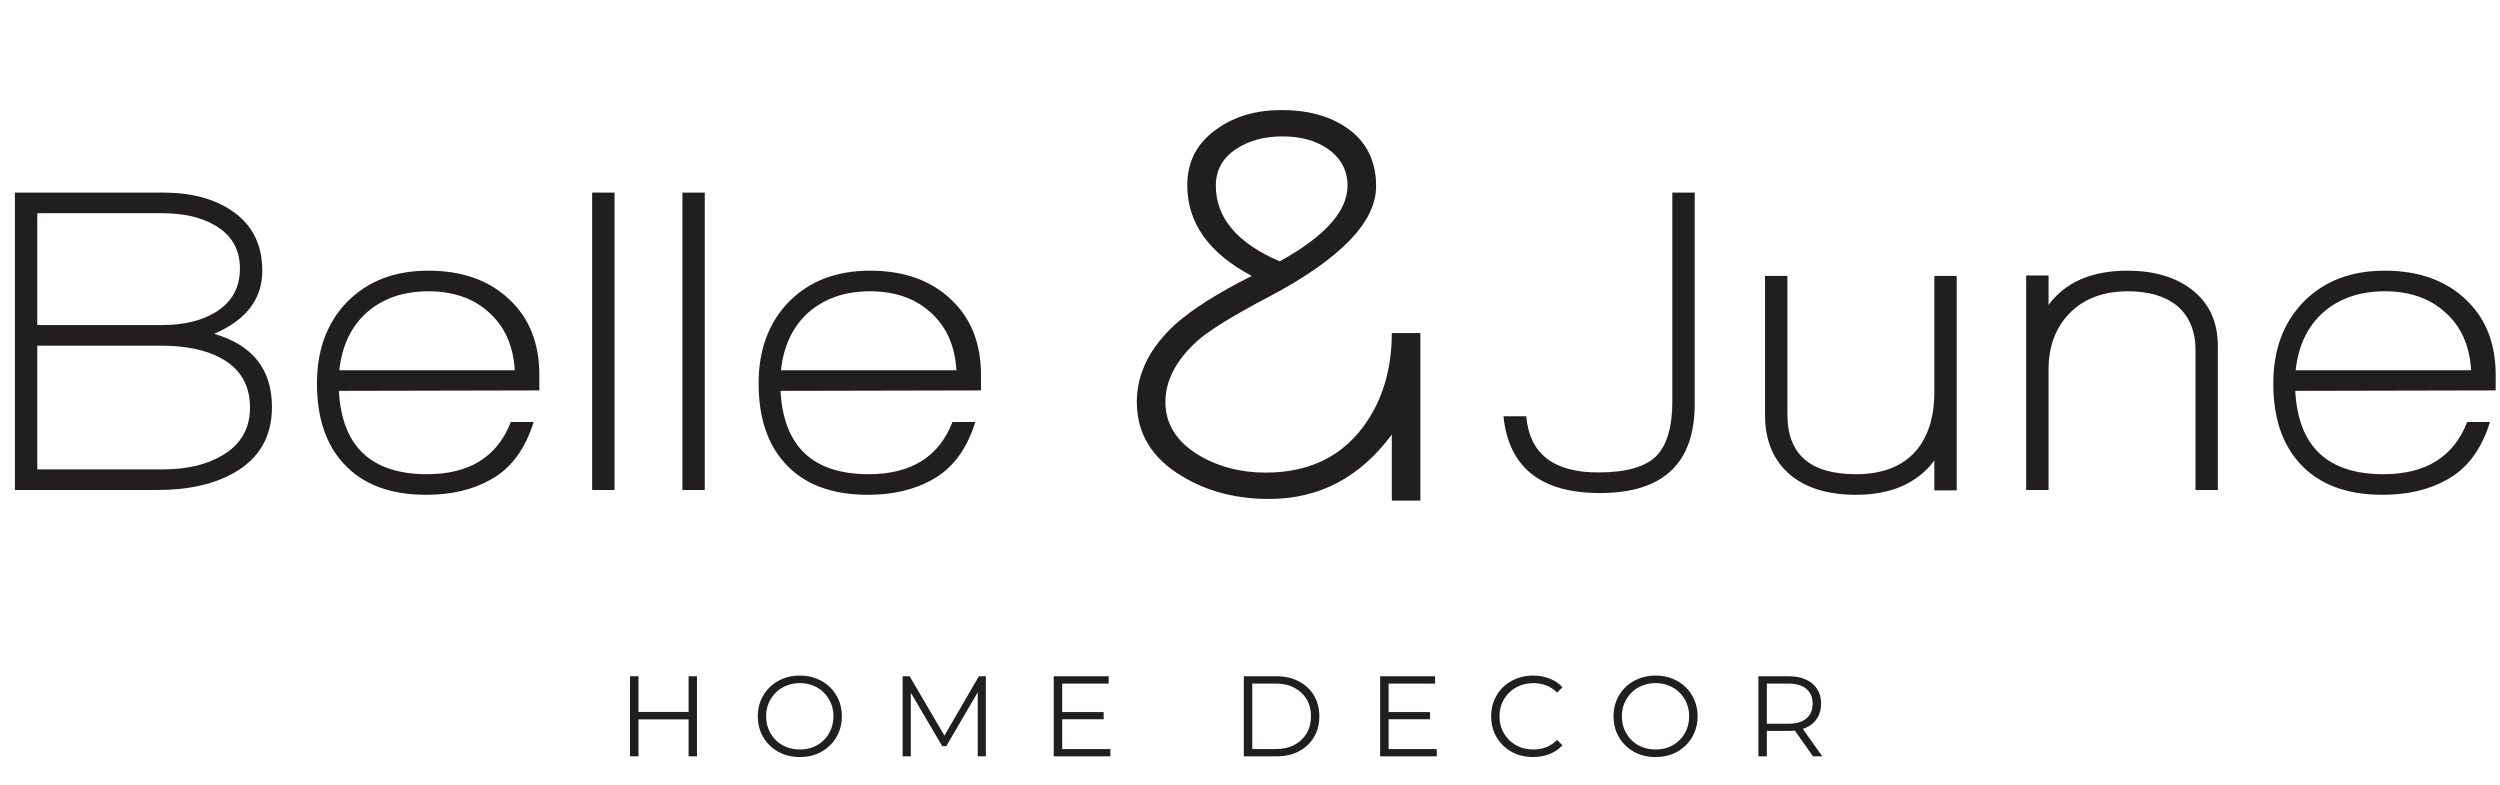
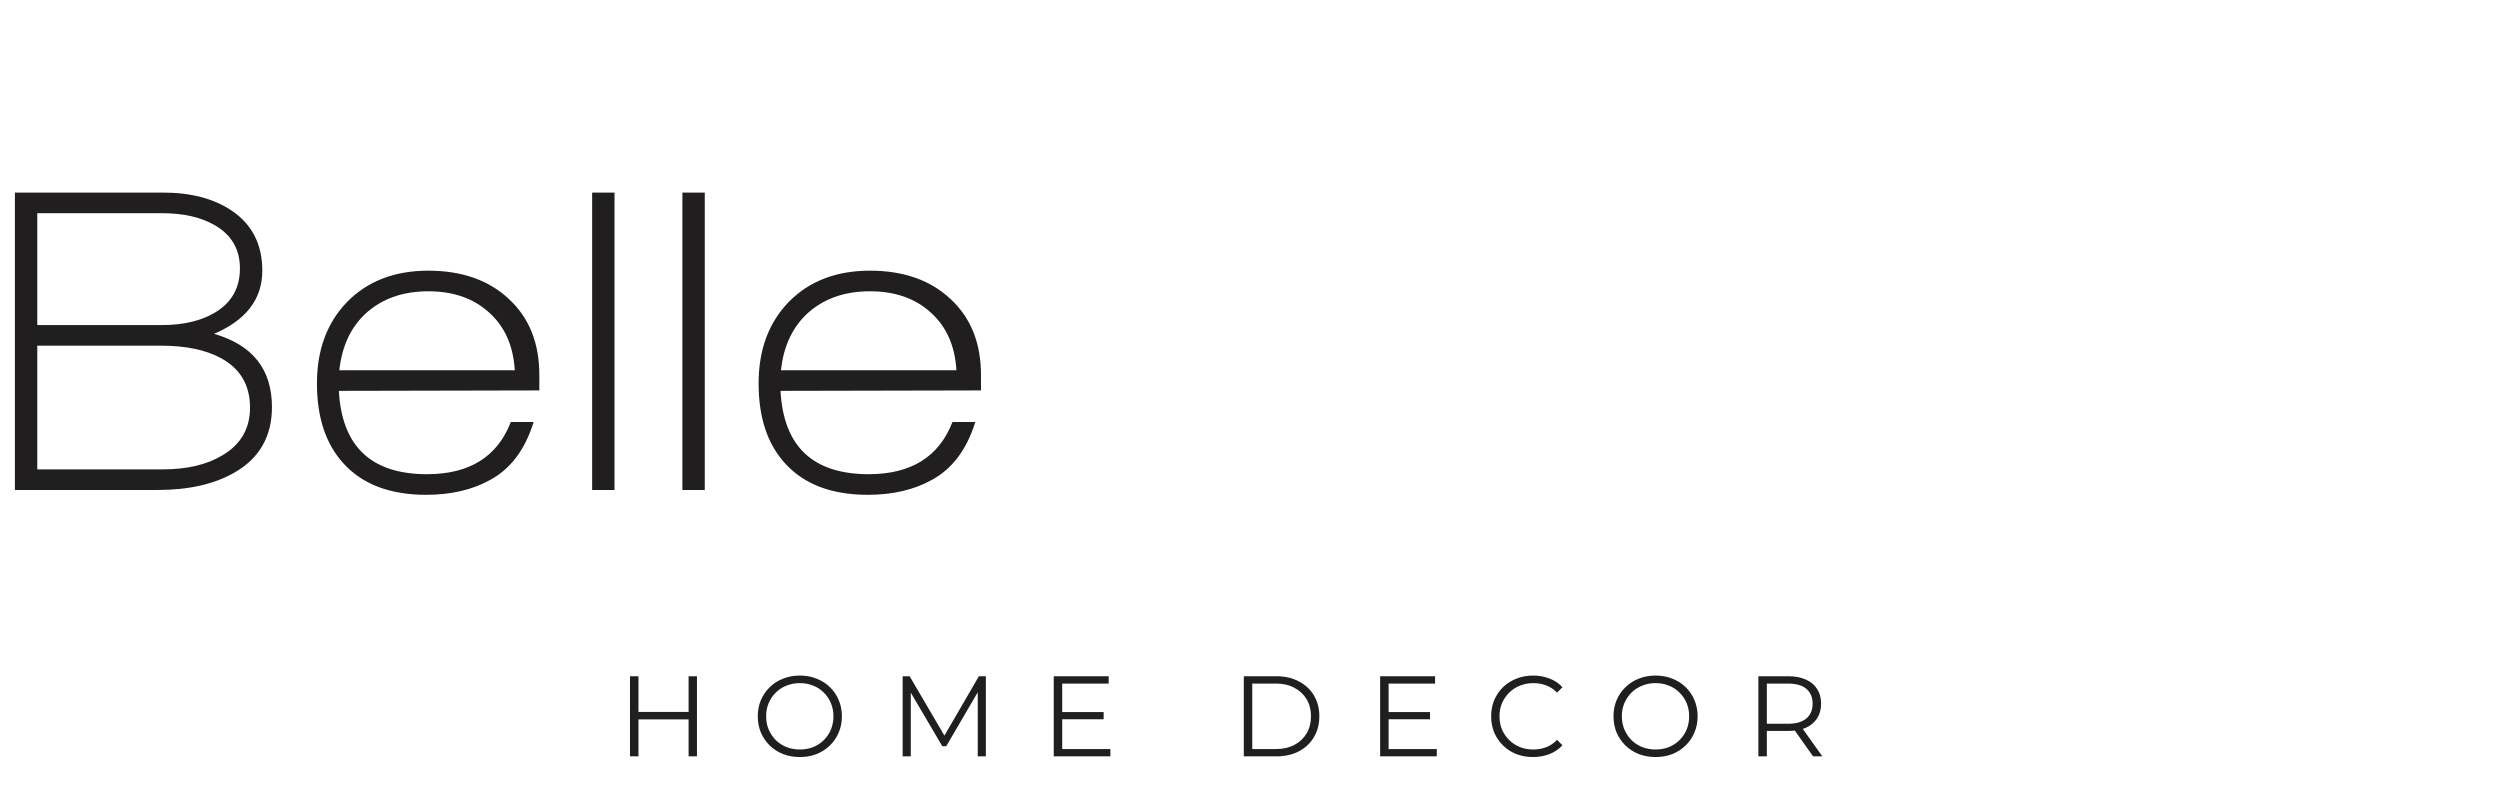
<svg xmlns="http://www.w3.org/2000/svg" width="1398" height="439" viewBox="0 0 1398 439" fill="none">
  <path d="M385.064 378.157H389.736V422.957H385.064V378.157ZM357.032 422.957H352.296V378.157H357.032V422.957ZM385.512 402.285H356.52V398.125H385.512V402.285ZM447.303 423.341C443.932 423.341 440.796 422.786 437.895 421.677C435.036 420.525 432.54 418.925 430.407 416.877C428.316 414.786 426.673 412.376 425.479 409.645C424.327 406.872 423.751 403.842 423.751 400.557C423.751 397.272 424.327 394.264 425.479 391.533C426.673 388.76 428.316 386.349 430.407 384.301C432.54 382.21 435.036 380.61 437.895 379.501C440.753 378.349 443.889 377.773 447.303 377.773C450.673 377.773 453.788 378.349 456.647 379.501C459.505 380.61 461.98 382.189 464.071 384.237C466.204 386.285 467.847 388.696 468.999 391.469C470.193 394.242 470.791 397.272 470.791 400.557C470.791 403.842 470.193 406.872 468.999 409.645C467.847 412.418 466.204 414.829 464.071 416.877C461.98 418.925 459.505 420.525 456.647 421.677C453.788 422.786 450.673 423.341 447.303 423.341ZM447.303 419.117C449.991 419.117 452.465 418.669 454.727 417.773C457.031 416.834 459.015 415.533 460.679 413.869C462.385 412.162 463.708 410.2 464.647 407.981C465.585 405.72 466.055 403.245 466.055 400.557C466.055 397.869 465.585 395.416 464.647 393.197C463.708 390.936 462.385 388.973 460.679 387.309C459.015 385.602 457.031 384.301 454.727 383.405C452.465 382.466 449.991 381.997 447.303 381.997C444.615 381.997 442.119 382.466 439.815 383.405C437.511 384.301 435.505 385.602 433.799 387.309C432.135 388.973 430.812 390.936 429.831 393.197C428.892 395.416 428.423 397.869 428.423 400.557C428.423 403.202 428.892 405.656 429.831 407.917C430.812 410.178 432.135 412.162 433.799 413.869C435.505 415.533 437.511 416.834 439.815 417.773C442.119 418.669 444.615 419.117 447.303 419.117ZM504.766 422.957V378.157H508.67L529.15 413.101H527.102L547.39 378.157H551.294V422.957H546.75V385.261H547.838L529.15 417.261H526.91L508.094 385.261H509.31V422.957H504.766ZM593.475 398.189H617.155V402.221H593.475V398.189ZM593.987 418.861H620.931V422.957H589.251V378.157H619.971V382.253H593.987V418.861ZM695.533 422.957V378.157H713.773C718.552 378.157 722.733 379.117 726.317 381.037C729.944 382.914 732.76 385.538 734.765 388.909C736.771 392.28 737.773 396.162 737.773 400.557C737.773 404.952 736.771 408.834 734.765 412.205C732.76 415.576 729.944 418.221 726.317 420.141C722.733 422.018 718.552 422.957 713.773 422.957H695.533ZM700.269 418.861H713.517C717.485 418.861 720.92 418.093 723.821 416.557C726.765 414.978 729.048 412.824 730.669 410.093C732.291 407.32 733.101 404.141 733.101 400.557C733.101 396.93 732.291 393.752 730.669 391.021C729.048 388.29 726.765 386.157 723.821 384.621C720.92 383.042 717.485 382.253 713.517 382.253H700.269V418.861ZM775.993 398.189H799.673V402.221H775.993V398.189ZM776.505 418.861H803.449V422.957H771.769V378.157H802.489V382.253H776.505V418.861ZM857.272 423.341C853.901 423.341 850.787 422.786 847.928 421.677C845.069 420.525 842.595 418.925 840.504 416.877C838.413 414.829 836.771 412.418 835.576 409.645C834.424 406.872 833.848 403.842 833.848 400.557C833.848 397.272 834.424 394.242 835.576 391.469C836.771 388.696 838.413 386.285 840.504 384.237C842.637 382.189 845.133 380.61 847.992 379.501C850.851 378.349 853.965 377.773 857.336 377.773C860.579 377.773 863.629 378.328 866.488 379.437C869.347 380.504 871.757 382.125 873.72 384.301L870.712 387.309C868.877 385.432 866.851 384.088 864.632 383.277C862.413 382.424 860.024 381.997 857.464 381.997C854.776 381.997 852.28 382.466 849.976 383.405C847.672 384.301 845.667 385.602 843.96 387.309C842.253 388.973 840.909 390.936 839.928 393.197C838.989 395.416 838.52 397.869 838.52 400.557C838.52 403.245 838.989 405.72 839.928 407.981C840.909 410.2 842.253 412.162 843.96 413.869C845.667 415.533 847.672 416.834 849.976 417.773C852.28 418.669 854.776 419.117 857.464 419.117C860.024 419.117 862.413 418.69 864.632 417.837C866.851 416.984 868.877 415.618 870.712 413.741L873.72 416.749C871.757 418.925 869.347 420.568 866.488 421.677C863.629 422.786 860.557 423.341 857.272 423.341ZM925.823 423.341C922.452 423.341 919.316 422.786 916.415 421.677C913.556 420.525 911.06 418.925 908.927 416.877C906.836 414.786 905.193 412.376 903.999 409.645C902.847 406.872 902.271 403.842 902.271 400.557C902.271 397.272 902.847 394.264 903.999 391.533C905.193 388.76 906.836 386.349 908.927 384.301C911.06 382.21 913.556 380.61 916.415 379.501C919.273 378.349 922.409 377.773 925.823 377.773C929.193 377.773 932.308 378.349 935.167 379.501C938.025 380.61 940.5 382.189 942.591 384.237C944.724 386.285 946.367 388.696 947.519 391.469C948.713 394.242 949.311 397.272 949.311 400.557C949.311 403.842 948.713 406.872 947.519 409.645C946.367 412.418 944.724 414.829 942.591 416.877C940.5 418.925 938.025 420.525 935.167 421.677C932.308 422.786 929.193 423.341 925.823 423.341ZM925.823 419.117C928.511 419.117 930.985 418.669 933.247 417.773C935.551 416.834 937.535 415.533 939.199 413.869C940.905 412.162 942.228 410.2 943.167 407.981C944.105 405.72 944.575 403.245 944.575 400.557C944.575 397.869 944.105 395.416 943.167 393.197C942.228 390.936 940.905 388.973 939.199 387.309C937.535 385.602 935.551 384.301 933.247 383.405C930.985 382.466 928.511 381.997 925.823 381.997C923.135 381.997 920.639 382.466 918.335 383.405C916.031 384.301 914.025 385.602 912.319 387.309C910.655 388.973 909.332 390.936 908.351 393.197C907.412 395.416 906.943 397.869 906.943 400.557C906.943 403.202 907.412 405.656 908.351 407.917C909.332 410.178 910.655 412.162 912.319 413.869C914.025 415.533 916.031 416.834 918.335 417.773C920.639 418.669 923.135 419.117 925.823 419.117ZM983.286 422.957V378.157H1000.05C1003.85 378.157 1007.12 378.776 1009.85 380.013C1012.58 381.208 1014.67 382.957 1016.12 385.261C1017.61 387.522 1018.36 390.274 1018.36 393.517C1018.36 396.674 1017.61 399.405 1016.12 401.709C1014.67 403.97 1012.58 405.72 1009.85 406.957C1007.12 408.152 1003.85 408.749 1000.05 408.749H985.91L988.022 406.573V422.957H983.286ZM1013.88 422.957L1002.36 406.701H1007.48L1019.06 422.957H1013.88ZM988.022 406.957L985.91 404.717H999.926C1004.41 404.717 1007.8 403.736 1010.1 401.773C1012.45 399.81 1013.62 397.058 1013.62 393.517C1013.62 389.933 1012.45 387.16 1010.1 385.197C1007.8 383.234 1004.41 382.253 999.926 382.253H985.91L988.022 380.013V406.957Z" fill="#201E1E" />
  <path d="M88.056 274H8.34V107.699H91.245C106.779 107.699 119.534 111.051 129.509 117.755C140.955 125.441 146.679 136.642 146.679 151.359C146.679 167.221 137.685 178.994 119.698 186.68C141.282 192.893 152.075 206.547 152.075 227.642C152.075 243.994 145.125 256.176 131.226 264.189C119.943 270.73 105.553 274 88.056 274ZM90.754 119.227H20.849V181.774H90.509C102.61 181.774 112.584 179.403 120.433 174.661C129.591 169.101 134.169 160.925 134.169 150.133C134.169 139.34 129.427 131.246 119.943 125.85C112.257 121.435 102.528 119.227 90.754 119.227ZM90.019 193.302H20.849V262.472H91C104.572 262.472 115.691 259.855 124.358 254.623C134.66 248.572 139.811 239.661 139.811 227.887C139.811 215.296 134.333 206.057 123.377 200.17C114.874 195.592 103.754 193.302 90.019 193.302ZM189.505 218.566C191.14 249.635 207.574 265.17 238.807 265.17C262.518 265.17 278.134 255.44 285.656 235.981H298.41C293.668 251.352 285.574 262.145 274.128 268.359C264.153 273.918 252.216 276.698 238.316 276.698C218.203 276.698 202.832 270.893 192.203 259.283C182.229 248.491 177.241 233.528 177.241 214.396C177.241 195.592 182.883 180.384 194.166 168.774C205.612 157.164 220.738 151.359 239.543 151.359C258.348 151.359 273.392 156.673 284.675 167.302C295.958 177.768 301.599 191.912 301.599 209.736V218.321L189.505 218.566ZM239.543 162.887C225.643 162.887 214.197 166.812 205.203 174.661C196.373 182.51 191.222 193.302 189.751 207.038H287.863C287.046 193.302 282.222 182.51 273.392 174.661C264.725 166.812 253.442 162.887 239.543 162.887ZM331.129 274V107.699H343.638V274H331.129ZM381.594 274V107.699H394.103V274H381.594ZM436.474 218.566C438.109 249.635 454.543 265.17 485.775 265.17C509.486 265.17 525.102 255.44 532.624 235.981H545.379C540.637 251.352 532.542 262.145 521.096 268.359C511.121 273.918 499.184 276.698 485.285 276.698C465.172 276.698 449.801 270.893 439.172 259.283C429.197 248.491 424.209 233.528 424.209 214.396C424.209 195.592 429.851 180.384 441.134 168.774C452.58 157.164 467.706 151.359 486.511 151.359C505.316 151.359 520.36 156.673 531.643 167.302C542.926 177.768 548.567 191.912 548.567 209.736V218.321L436.474 218.566ZM486.511 162.887C472.612 162.887 461.165 166.812 452.172 174.661C443.341 182.51 438.191 193.302 436.719 207.038H534.832C534.014 193.302 529.19 182.51 520.36 174.661C511.693 166.812 500.41 162.887 486.511 162.887Z" fill="#201E1E" />
-   <path d="M894.698 275.717C861.667 275.717 843.679 261.409 840.736 232.793H853.491C855.289 253.723 868.698 264.189 893.717 264.189C908.924 264.189 919.635 261.245 925.849 255.359C932.063 249.308 935.169 239.006 935.169 224.453V107.699H947.679V225.925C947.679 259.12 930.018 275.717 894.698 275.717ZM1081.68 274.245V257.566C1072.04 270.321 1057.4 276.698 1037.78 276.698C1022.41 276.698 1010.22 273.019 1001.23 265.66C991.747 257.648 987.004 246.447 987.004 232.057V154.302H999.514V231.811C999.514 254.05 1012.27 265.17 1037.78 265.17C1052.49 265.17 1063.61 260.918 1071.14 252.415C1078.17 244.403 1081.68 233.283 1081.68 219.057V154.302H1094.19V274.245H1081.68ZM1227.72 274V195.755C1227.72 185.126 1224.29 176.868 1217.42 170.982C1210.72 165.585 1201.56 162.887 1189.95 162.887C1176.21 162.887 1165.34 166.975 1157.33 175.151C1149.48 183.164 1145.55 193.711 1145.55 206.793V274H1133.04V154.057H1145.55V170.491C1155.04 157.736 1169.75 151.359 1189.7 151.359C1204.26 151.359 1216.11 154.793 1225.27 161.661C1235.24 169.183 1240.23 179.812 1240.23 193.548V274H1227.72ZM1283.5 218.566C1285.13 249.635 1301.57 265.17 1332.8 265.17C1356.51 265.17 1372.13 255.44 1379.65 235.981H1392.4C1387.66 251.352 1379.57 262.145 1368.12 268.359C1358.14 273.918 1346.21 276.698 1332.31 276.698C1312.19 276.698 1296.82 270.893 1286.19 259.283C1276.22 248.491 1271.23 233.528 1271.23 214.396C1271.23 195.592 1276.87 180.384 1288.16 168.774C1299.6 157.164 1314.73 151.359 1333.53 151.359C1352.34 151.359 1367.38 156.673 1378.67 167.302C1389.95 177.768 1395.59 191.912 1395.59 209.736V218.321L1283.5 218.566ZM1333.53 162.887C1319.63 162.887 1308.19 166.812 1299.19 174.661C1290.36 182.51 1285.21 193.302 1283.74 207.038H1381.85C1381.04 193.302 1376.21 182.51 1367.38 174.661C1358.72 166.812 1347.43 162.887 1333.53 162.887Z" fill="#201E1E" />
-   <path d="M778.294 242.977C760.537 267.002 737.661 279.014 709.668 279.014C691.075 279.014 674.78 274.731 660.783 266.166C644.071 256.138 635.714 242.35 635.714 224.802C635.714 208.925 642.922 194.406 657.336 181.245C666.737 172.889 680.943 163.905 699.953 154.296C675.929 141.552 663.917 124.631 663.917 103.531C663.917 90.161 669.557 79.611 680.838 71.882C690.657 64.987 702.565 61.541 716.562 61.541C731.394 61.541 743.615 64.883 753.225 71.568C764.088 79.089 769.52 89.952 769.52 104.158C769.52 124.213 749.569 144.79 709.668 165.89C689.821 176.336 676.556 184.483 669.871 190.332C657.754 201.196 651.696 212.686 651.696 224.802C651.696 236.919 657.754 246.738 669.871 254.258C680.943 260.943 693.582 264.286 707.787 264.286C734.946 264.286 754.896 253.005 767.64 230.443C774.743 217.699 778.294 202.971 778.294 186.259H794.275V279.954H778.294V242.977ZM741.944 82.849C735.259 78.462 727.007 76.269 717.188 76.269C707.161 76.269 698.596 78.567 691.493 83.162C683.763 88.176 679.898 95.07 679.898 103.844C679.898 121.811 691.806 135.912 715.622 146.148C740.899 132.151 753.538 118.05 753.538 103.844C753.538 95.07 749.674 88.072 741.944 82.849Z" fill="#201E1E" />
</svg>